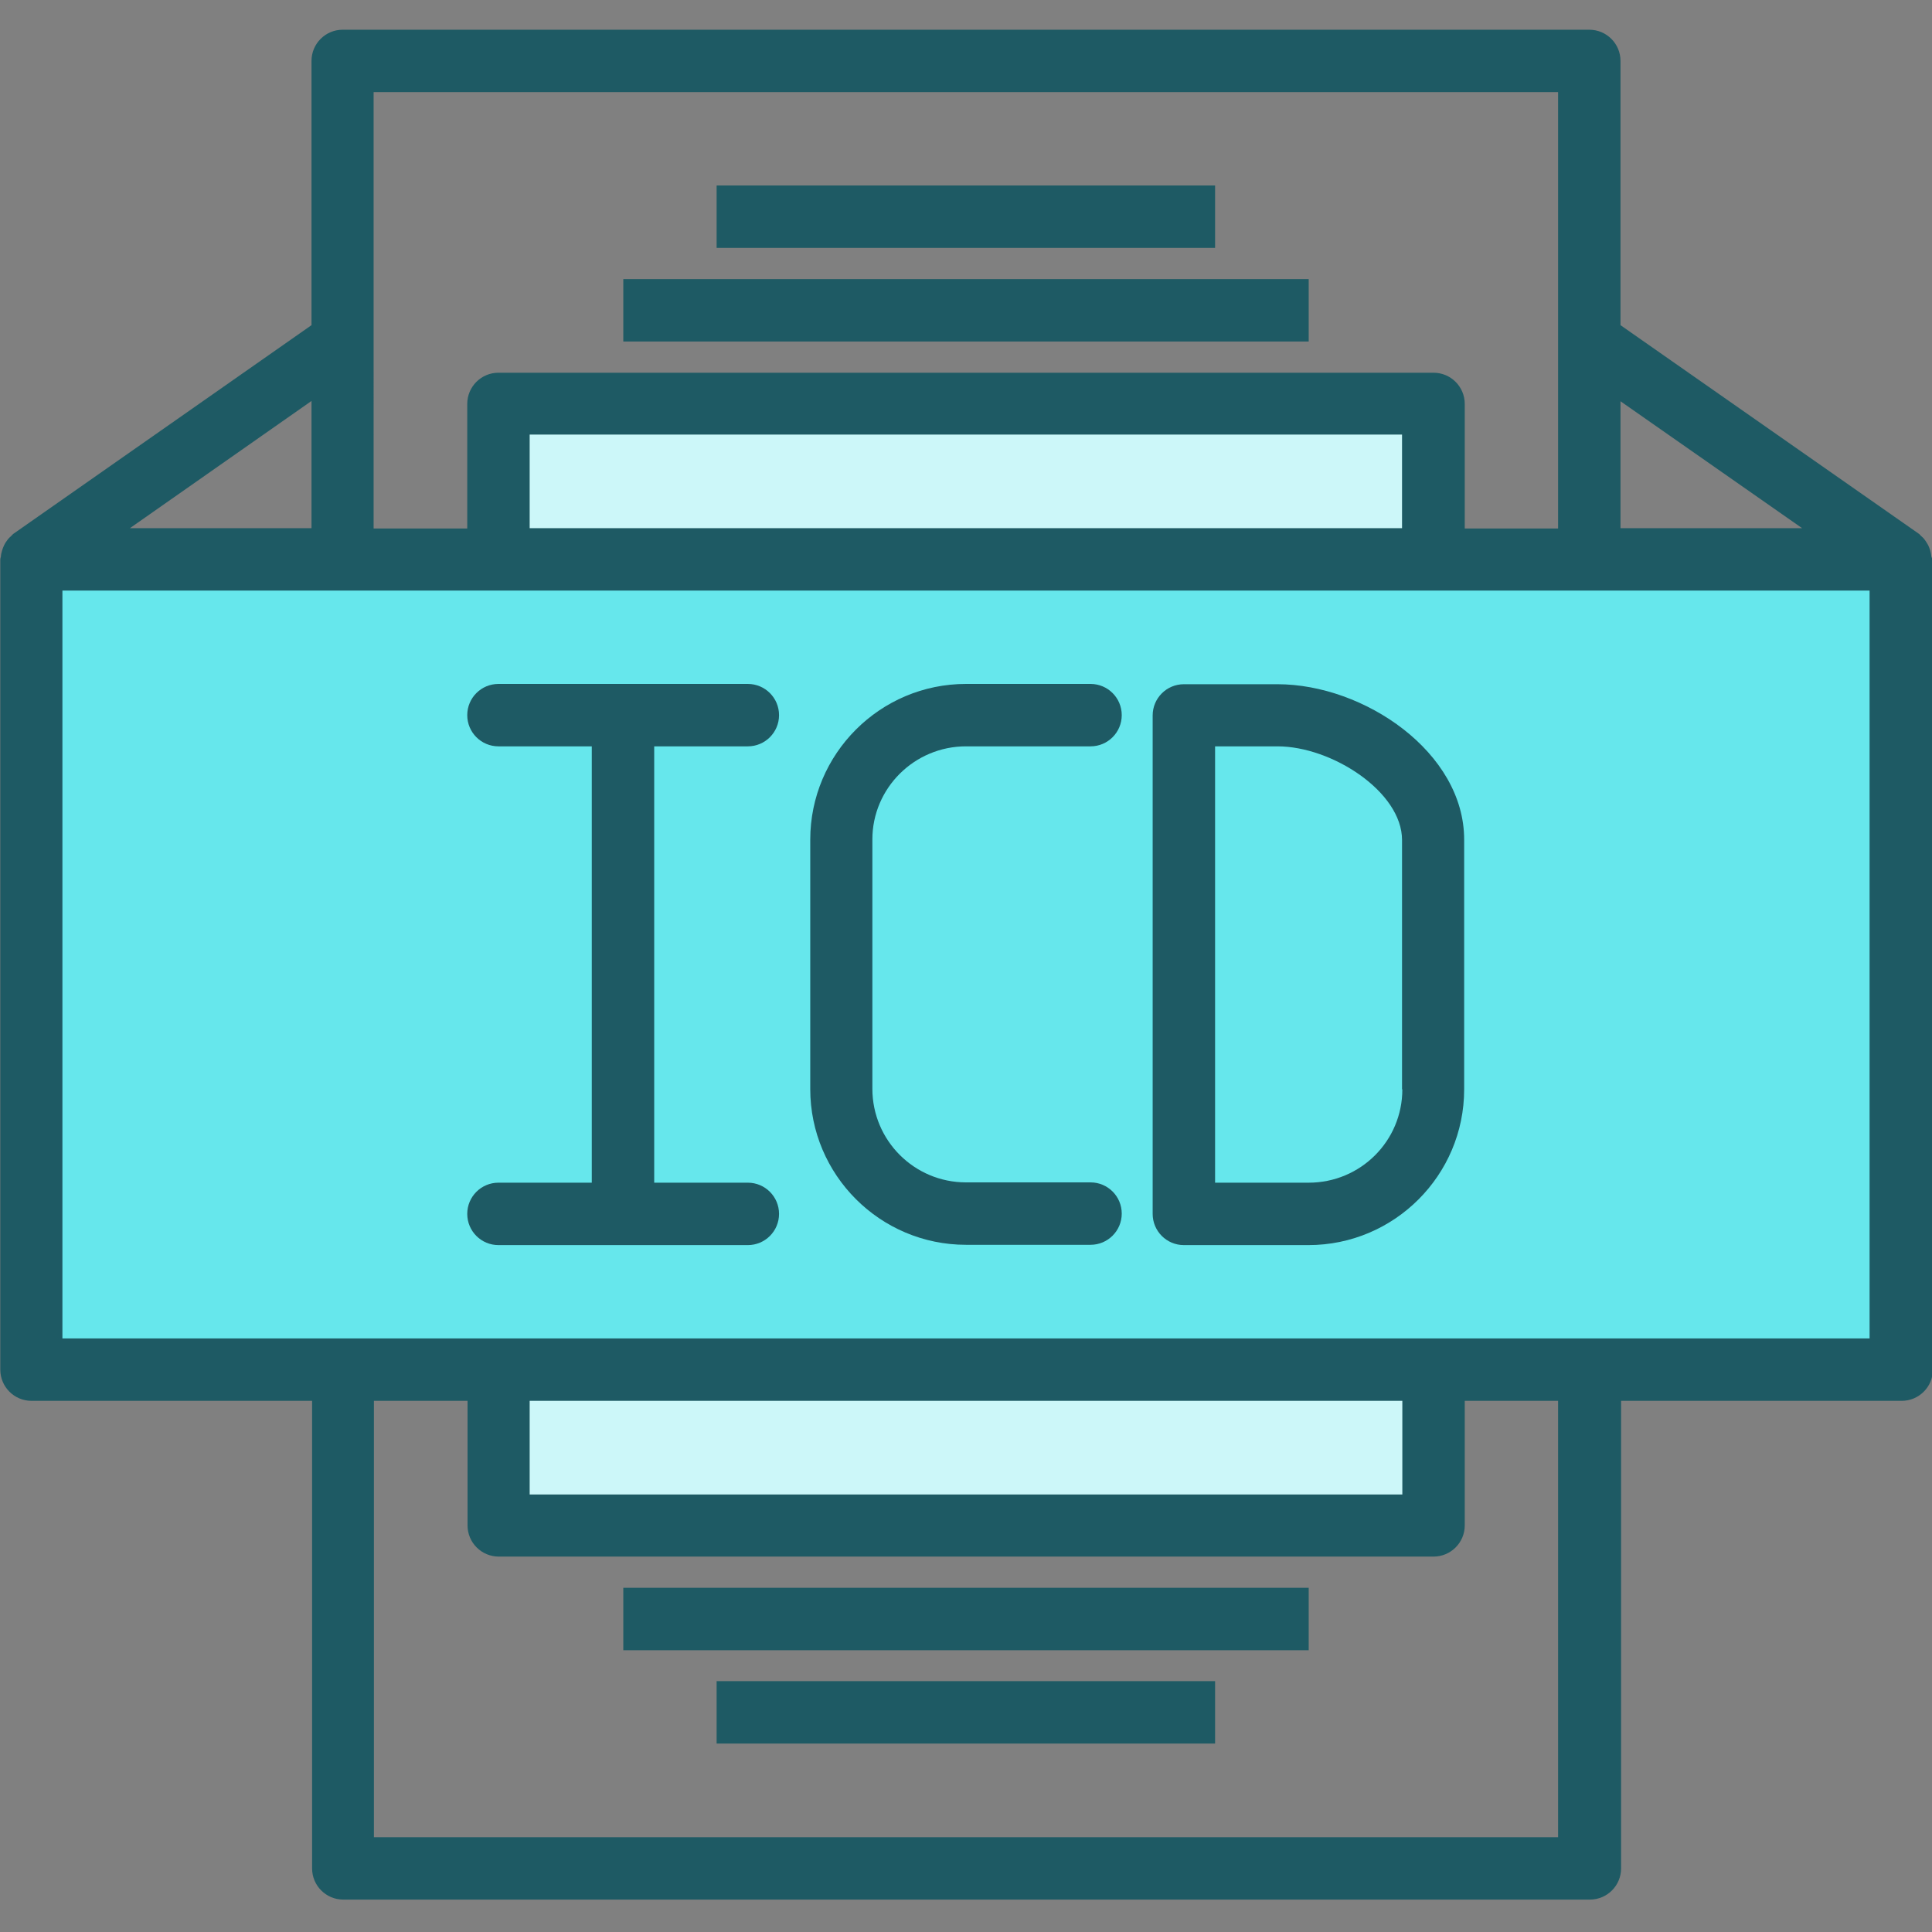
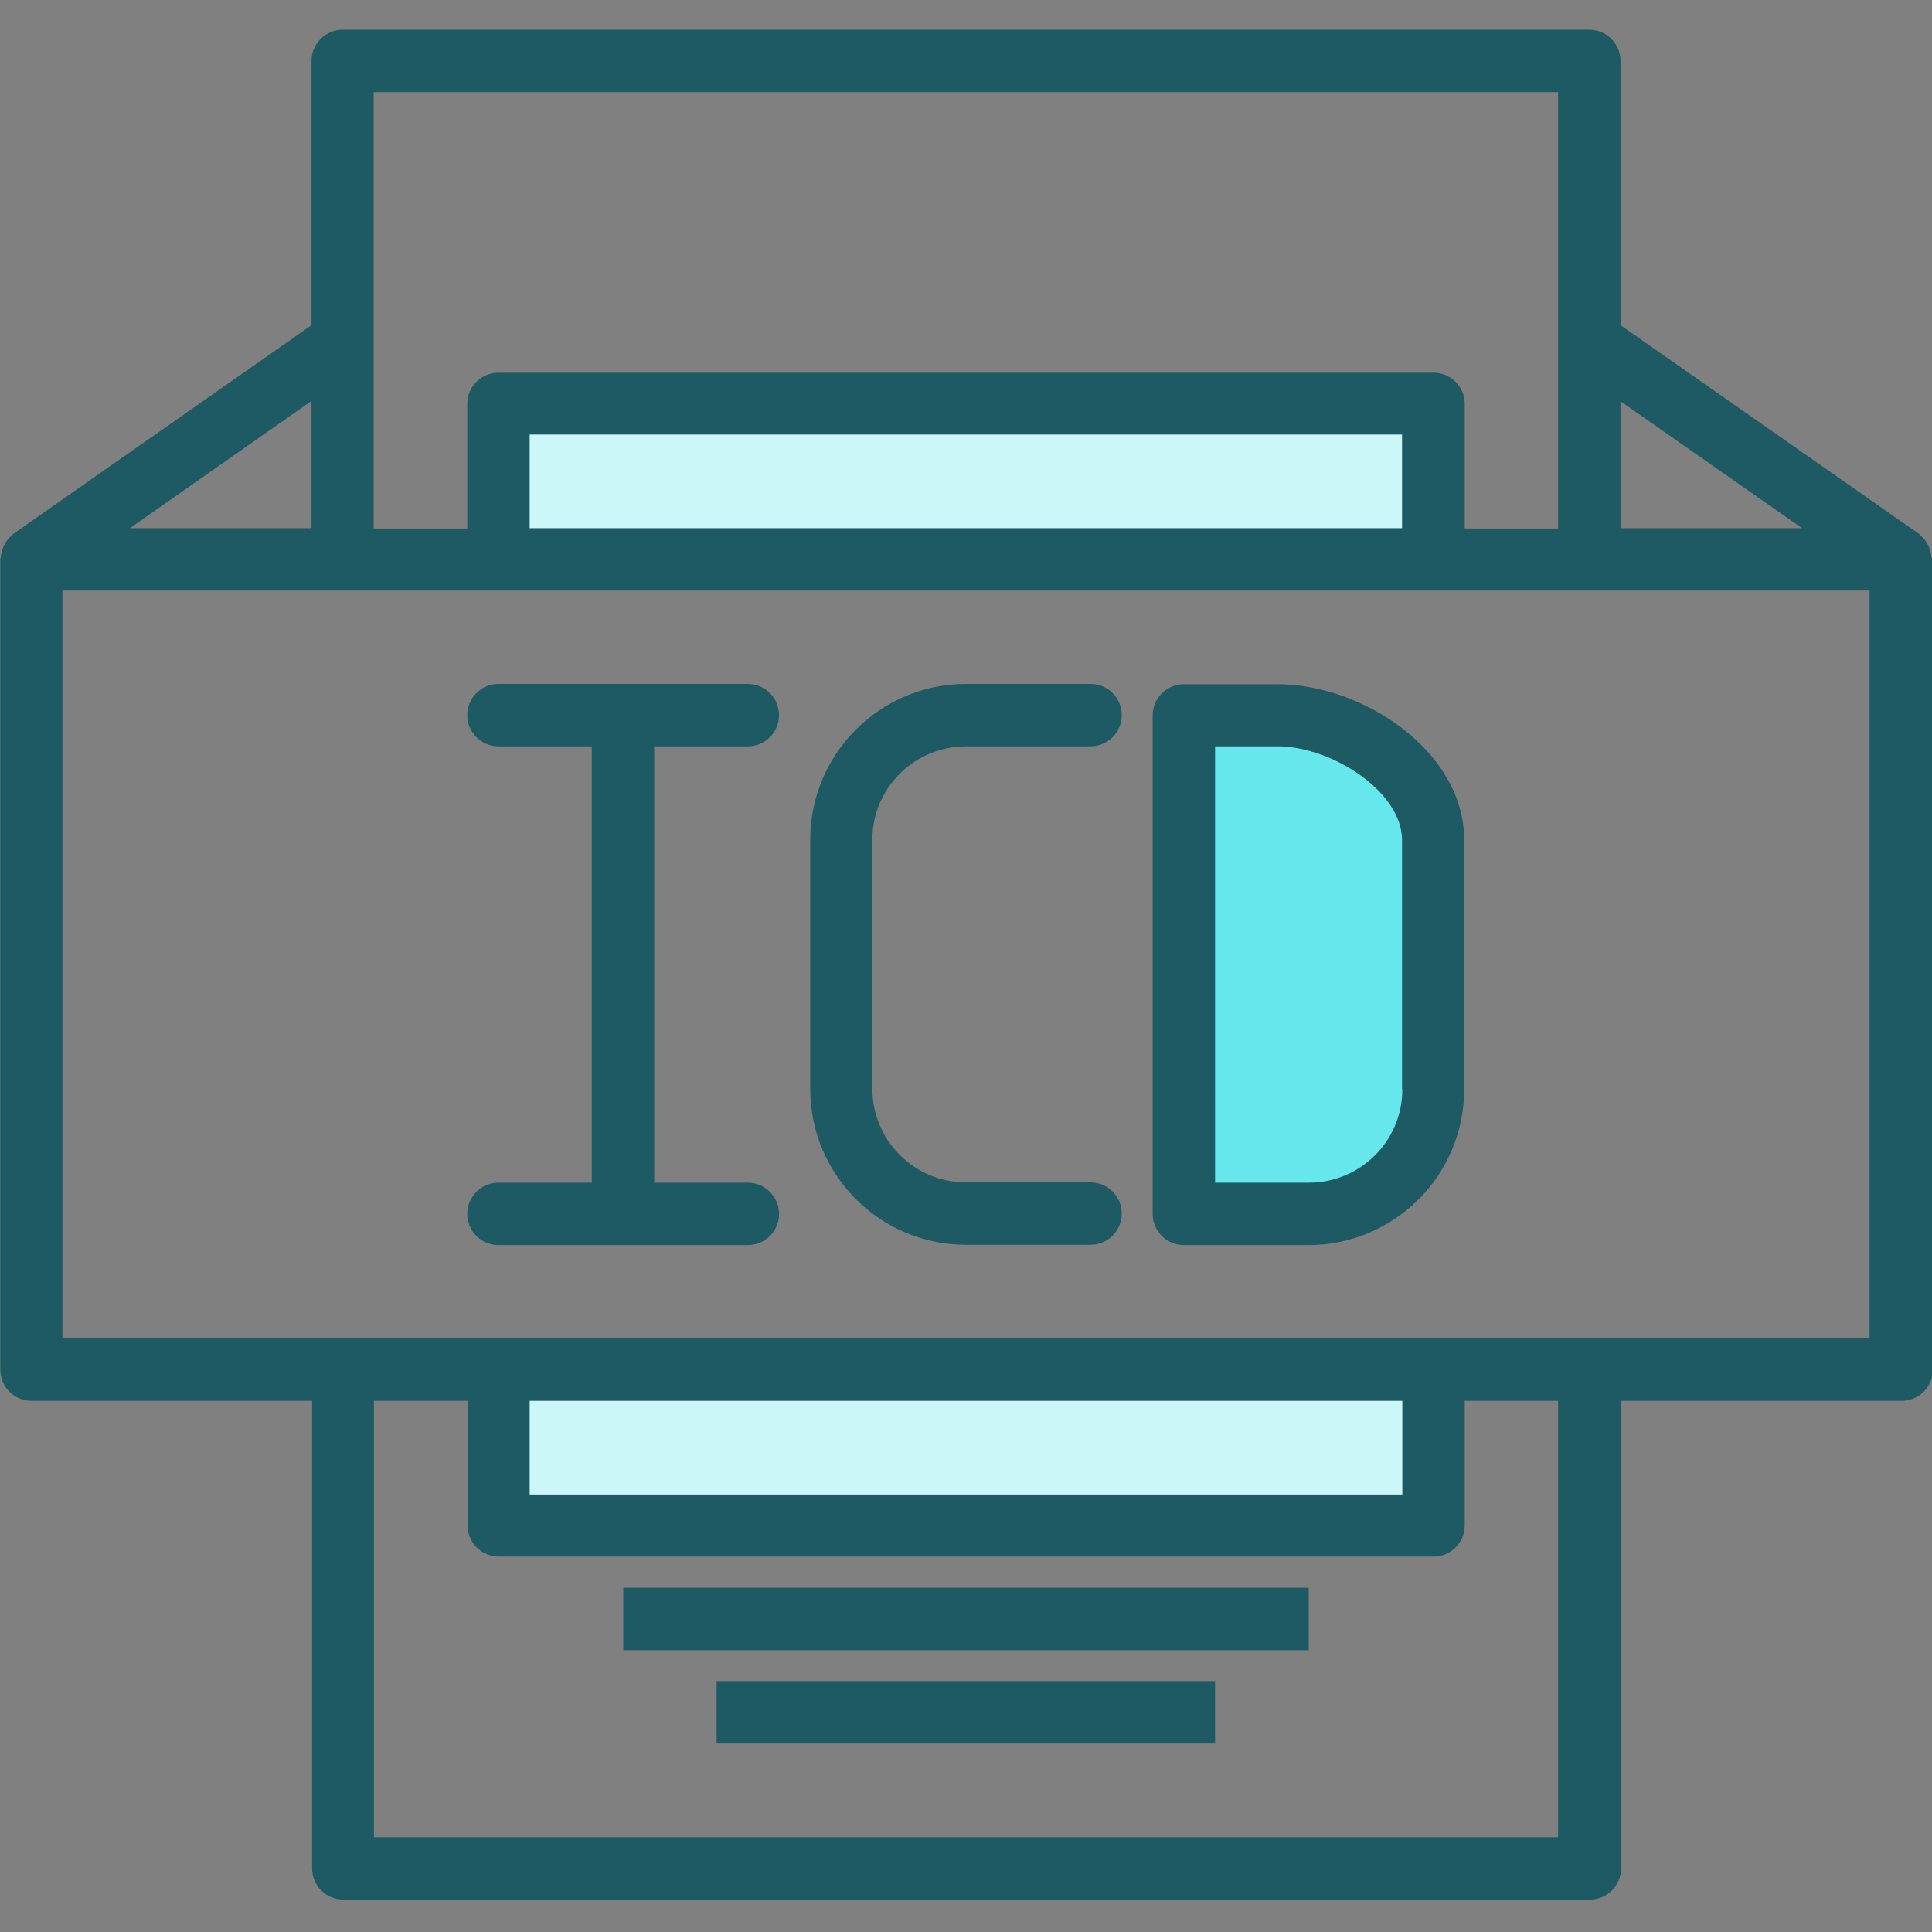
<svg xmlns="http://www.w3.org/2000/svg" version="1.1" id="Ebene_1" x="0px" y="0px" viewBox="0 0 650 650" style="enable-background:new 0 0 650 650;" xml:space="preserve">
  <rect x="0" y="0" width="650" height="650" fill="#808080" stroke="none" />
  <style type="text/css">
	.st0{fill:#66E7EC;}
	.st1{fill:#CCF7F9;}
	.st2{fill:#1E5A64;}
</style>
  <g id="surface1">
-     <path class="st0" d="M482.3,188.2H10.5v272.6h629V188.2H482.3z M251.6,408.4h-41.9V240.6v167.7H251.6z M325,408.4   c-23.2,0-41.9-18.8-41.9-41.9v-83.9c0-23.2,18.8-41.9,41.9-41.9c-23.2,0-41.9,18.8-41.9,41.9v83.9   C283.1,389.6,301.8,408.4,325,408.4z M482.3,366.5c0,23.2-18.8,41.9-41.9,41.9h-41.9V240.6h31.5c23.2,0,52.4,18.8,52.4,41.9V366.5z   " />
    <path class="st0" d="M429.8,240.6h-31.5v167.7h41.9c23.2,0,41.9-18.8,41.9-41.9v-83.9C482.3,259.4,453,240.6,429.8,240.6z" />
    <path class="st1" d="M167.7,460.8h314.5v52.4H167.7V460.8z" />
    <path class="st1" d="M167.7,135.8h314.5v52.4H167.7V135.8z" />
-     <path class="st2" d="M209.7,93.9h230.6v21H209.7V93.9z" />
-     <path class="st2" d="M241.1,62.4h167.7v21H241.1V62.4z" />
+     <path class="st2" d="M241.1,62.4h167.7H241.1V62.4z" />
    <path class="st2" d="M209.7,534.2h230.6v21H209.7V534.2z" />
    <path class="st2" d="M241.1,565.6h167.7v21H241.1V565.6z" />
    <path class="st2" d="M649.8,187.3c-0.1-0.7-0.2-1.4-0.4-2.1c-0.2-0.6-0.4-1.2-0.7-1.8c-0.3-0.6-0.7-1.1-1-1.6   c-0.4-0.6-0.9-1.1-1.5-1.6c-0.2-0.2-0.4-0.5-0.6-0.6l-100.4-70.2V20.5c0-5.8-4.7-10.5-10.5-10.5H115.3c-5.8,0-10.5,4.7-10.5,10.5   v88.9L4.5,179.6c-0.3,0.2-0.4,0.4-0.6,0.6c-0.6,0.5-1.1,1-1.5,1.6c-0.4,0.5-0.7,1-1,1.6c-0.3,0.6-0.5,1.2-0.7,1.8   c-0.2,0.7-0.4,1.4-0.4,2.1c-0.1,0.3-0.2,0.6-0.2,0.9v272.6c0,5.8,4.7,10.5,10.5,10.5h94.4v157.3c0,5.8,4.7,10.5,10.5,10.5h419.4   c5.8,0,10.5-4.7,10.5-10.5V471.3h94.4c5.8,0,10.5-4.7,10.5-10.5V188.2C650,187.9,649.9,187.6,649.8,187.3z M606.3,177.7h-61.1V135   L606.3,177.7z M524.2,31v146.8h-31.4v-41.9c0-5.8-4.7-10.5-10.5-10.5H167.7c-5.8,0-10.5,4.7-10.5,10.5v41.9h-31.5V31H524.2z    M178.2,177.7v-31.5h293.5v31.5H178.2z M104.8,177.7H43.7l61.1-42.8V177.7z M524.2,618.1H125.8V471.3h31.5v41.9   c0,5.8,4.7,10.5,10.5,10.5h314.5c5.8,0,10.5-4.7,10.5-10.5v-41.9h31.4V618.1z M471.8,471.3v31.5H178.2v-31.5H471.8z M629,450.3H21   V198.7H629V450.3z" />
    <path class="st2" d="M251.6,251.1c5.8,0,10.5-4.7,10.5-10.5s-4.7-10.5-10.5-10.5h-83.9c-5.8,0-10.5,4.7-10.5,10.5   s4.7,10.5,10.5,10.5h31.4v146.8h-31.4c-5.8,0-10.5,4.7-10.5,10.5s4.7,10.5,10.5,10.5h83.9c5.8,0,10.5-4.7,10.5-10.5   s-4.7-10.5-10.5-10.5h-31.5V251.1H251.6z" />
    <path class="st2" d="M325,251.1h41.9c5.8,0,10.5-4.7,10.5-10.5s-4.7-10.5-10.5-10.5H325c-28.9,0-52.4,23.5-52.4,52.4v83.9   c0,28.9,23.5,52.4,52.4,52.4h41.9c5.8,0,10.5-4.7,10.5-10.5s-4.7-10.5-10.5-10.5H325c-17.4,0-31.5-14.1-31.5-31.5v-83.9   C293.5,265.2,307.6,251.1,325,251.1z" />
    <path class="st2" d="M429.8,230.2h-31.5c-5.8,0-10.5,4.7-10.5,10.5v167.7c0,5.8,4.7,10.5,10.5,10.5h41.9   c28.9,0,52.4-23.5,52.4-52.4v-83.9C492.7,253.1,458.9,230.2,429.8,230.2z M471.8,366.5c0,17.4-14.1,31.4-31.5,31.4h-31.5V251.1h21   c18.3,0,41.9,15.3,41.9,31.5V366.5z" />
  </g>
</svg>